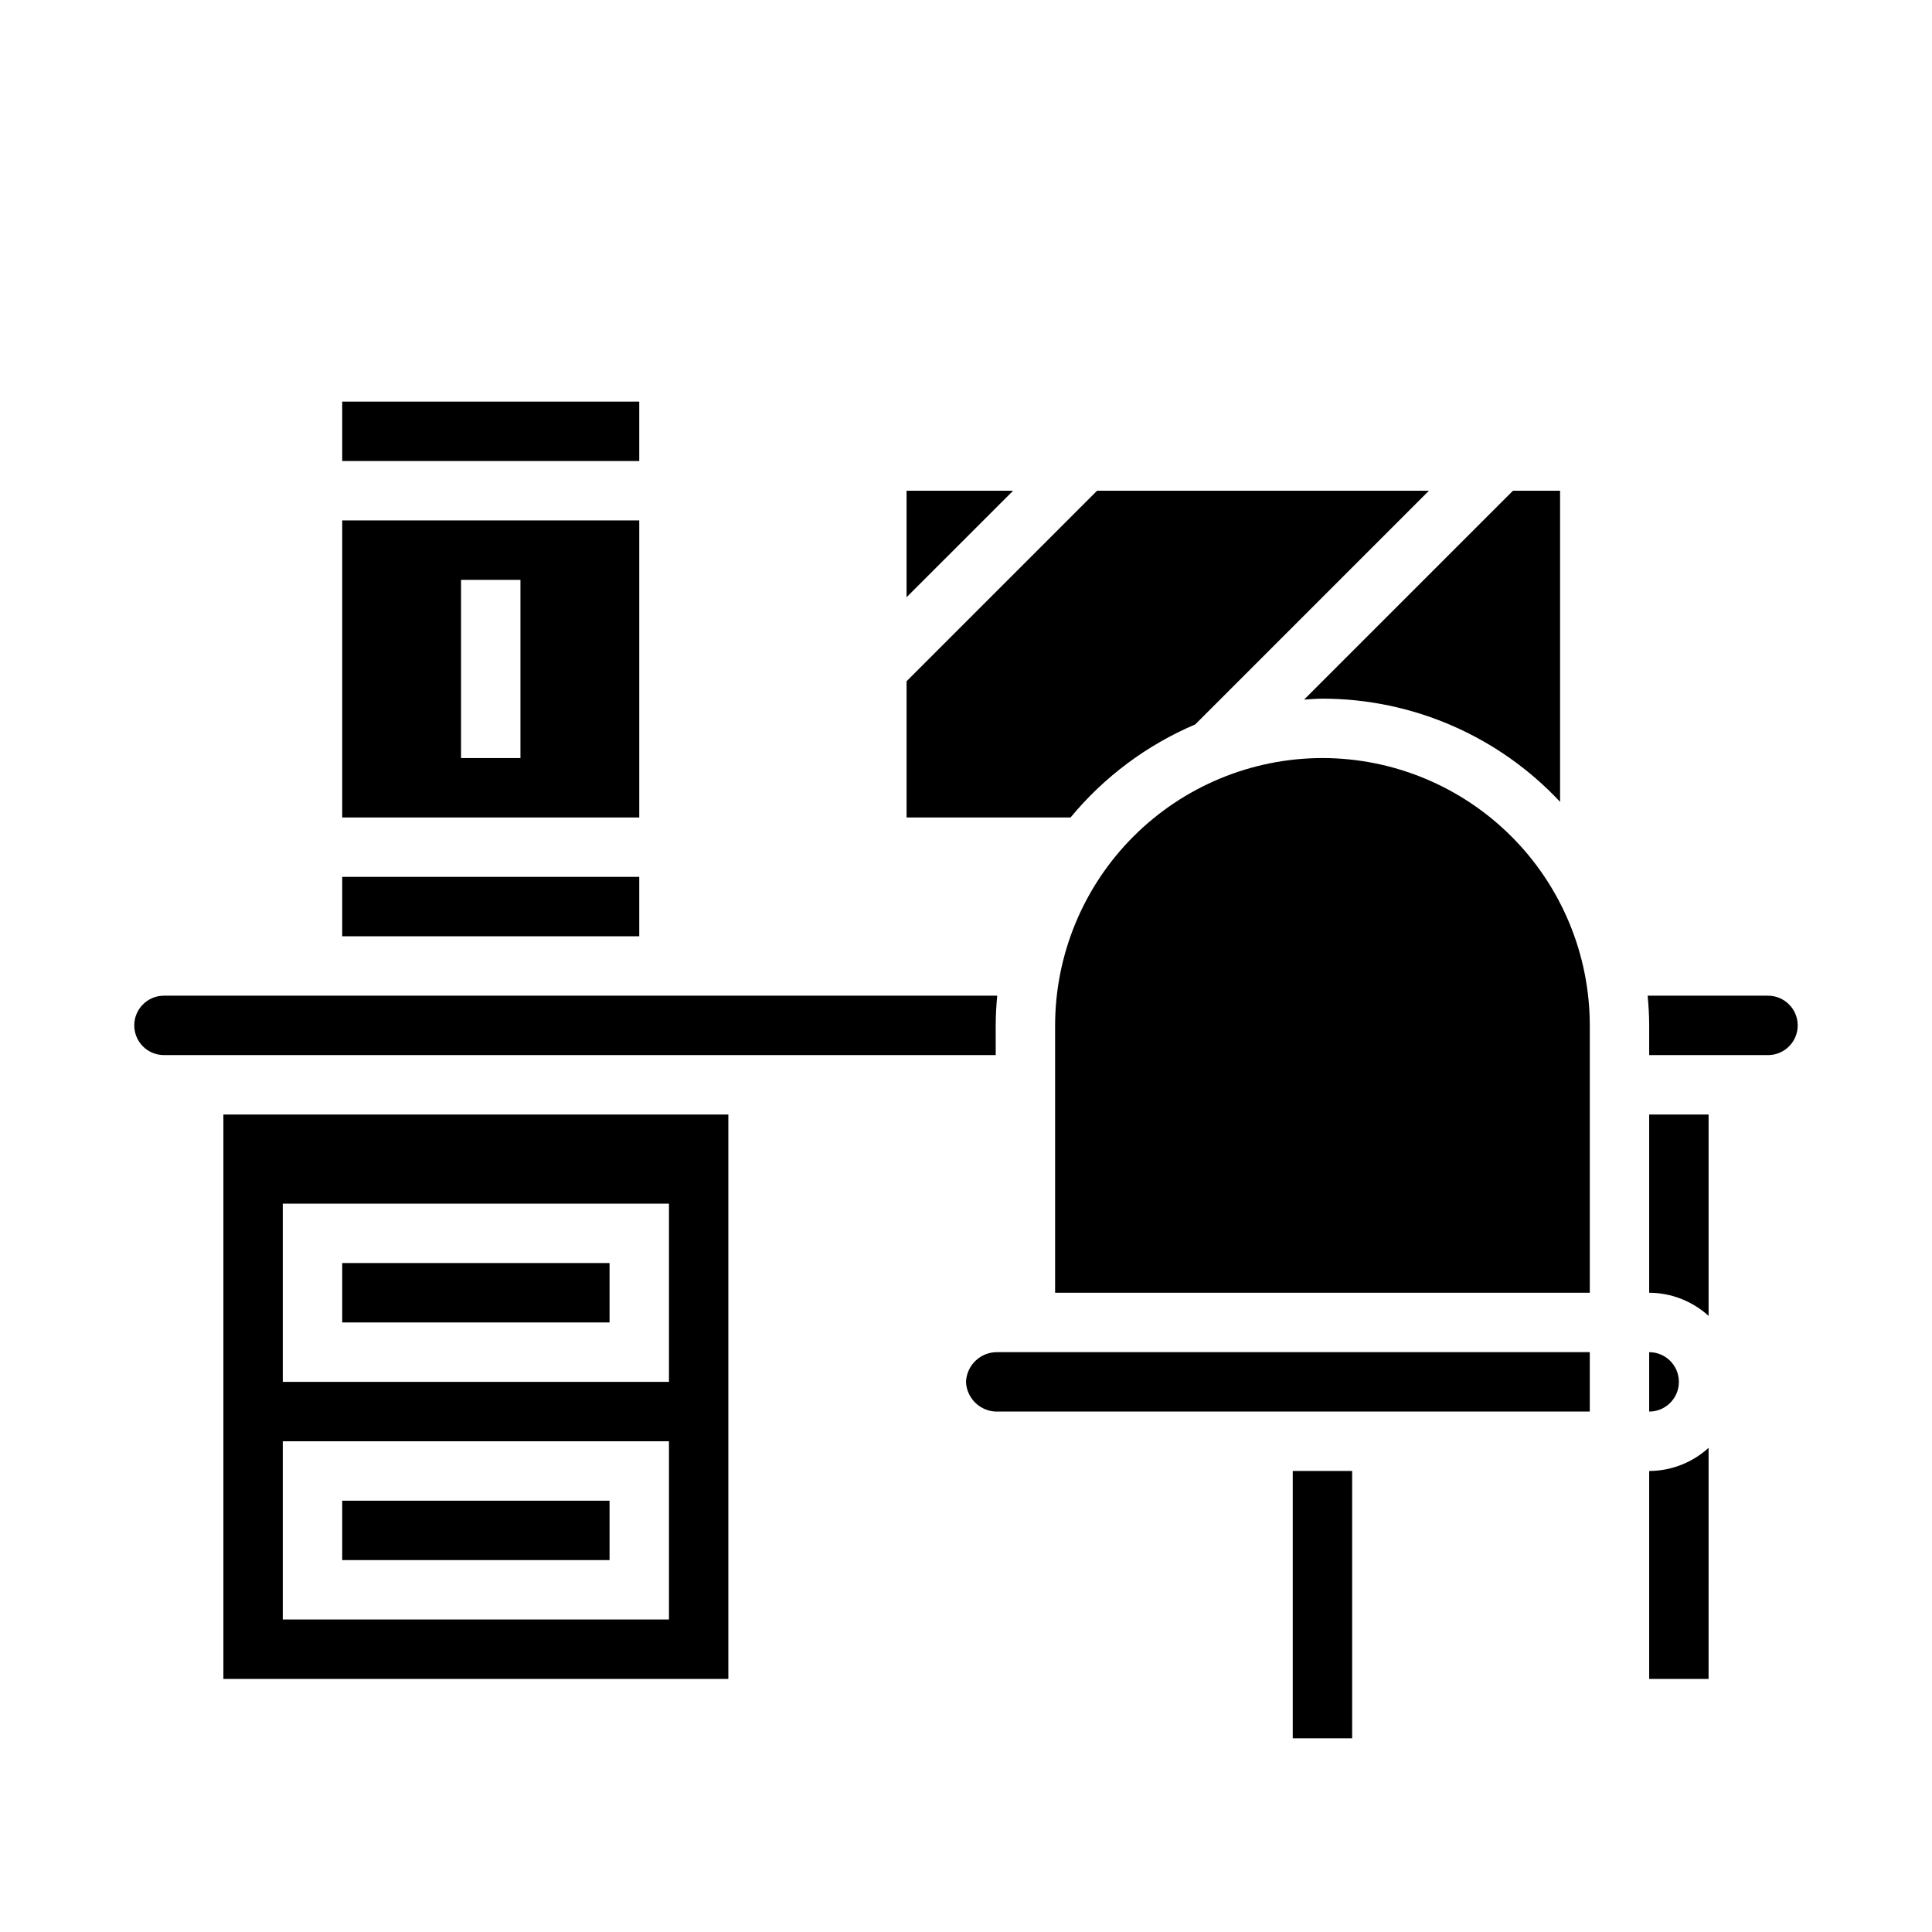
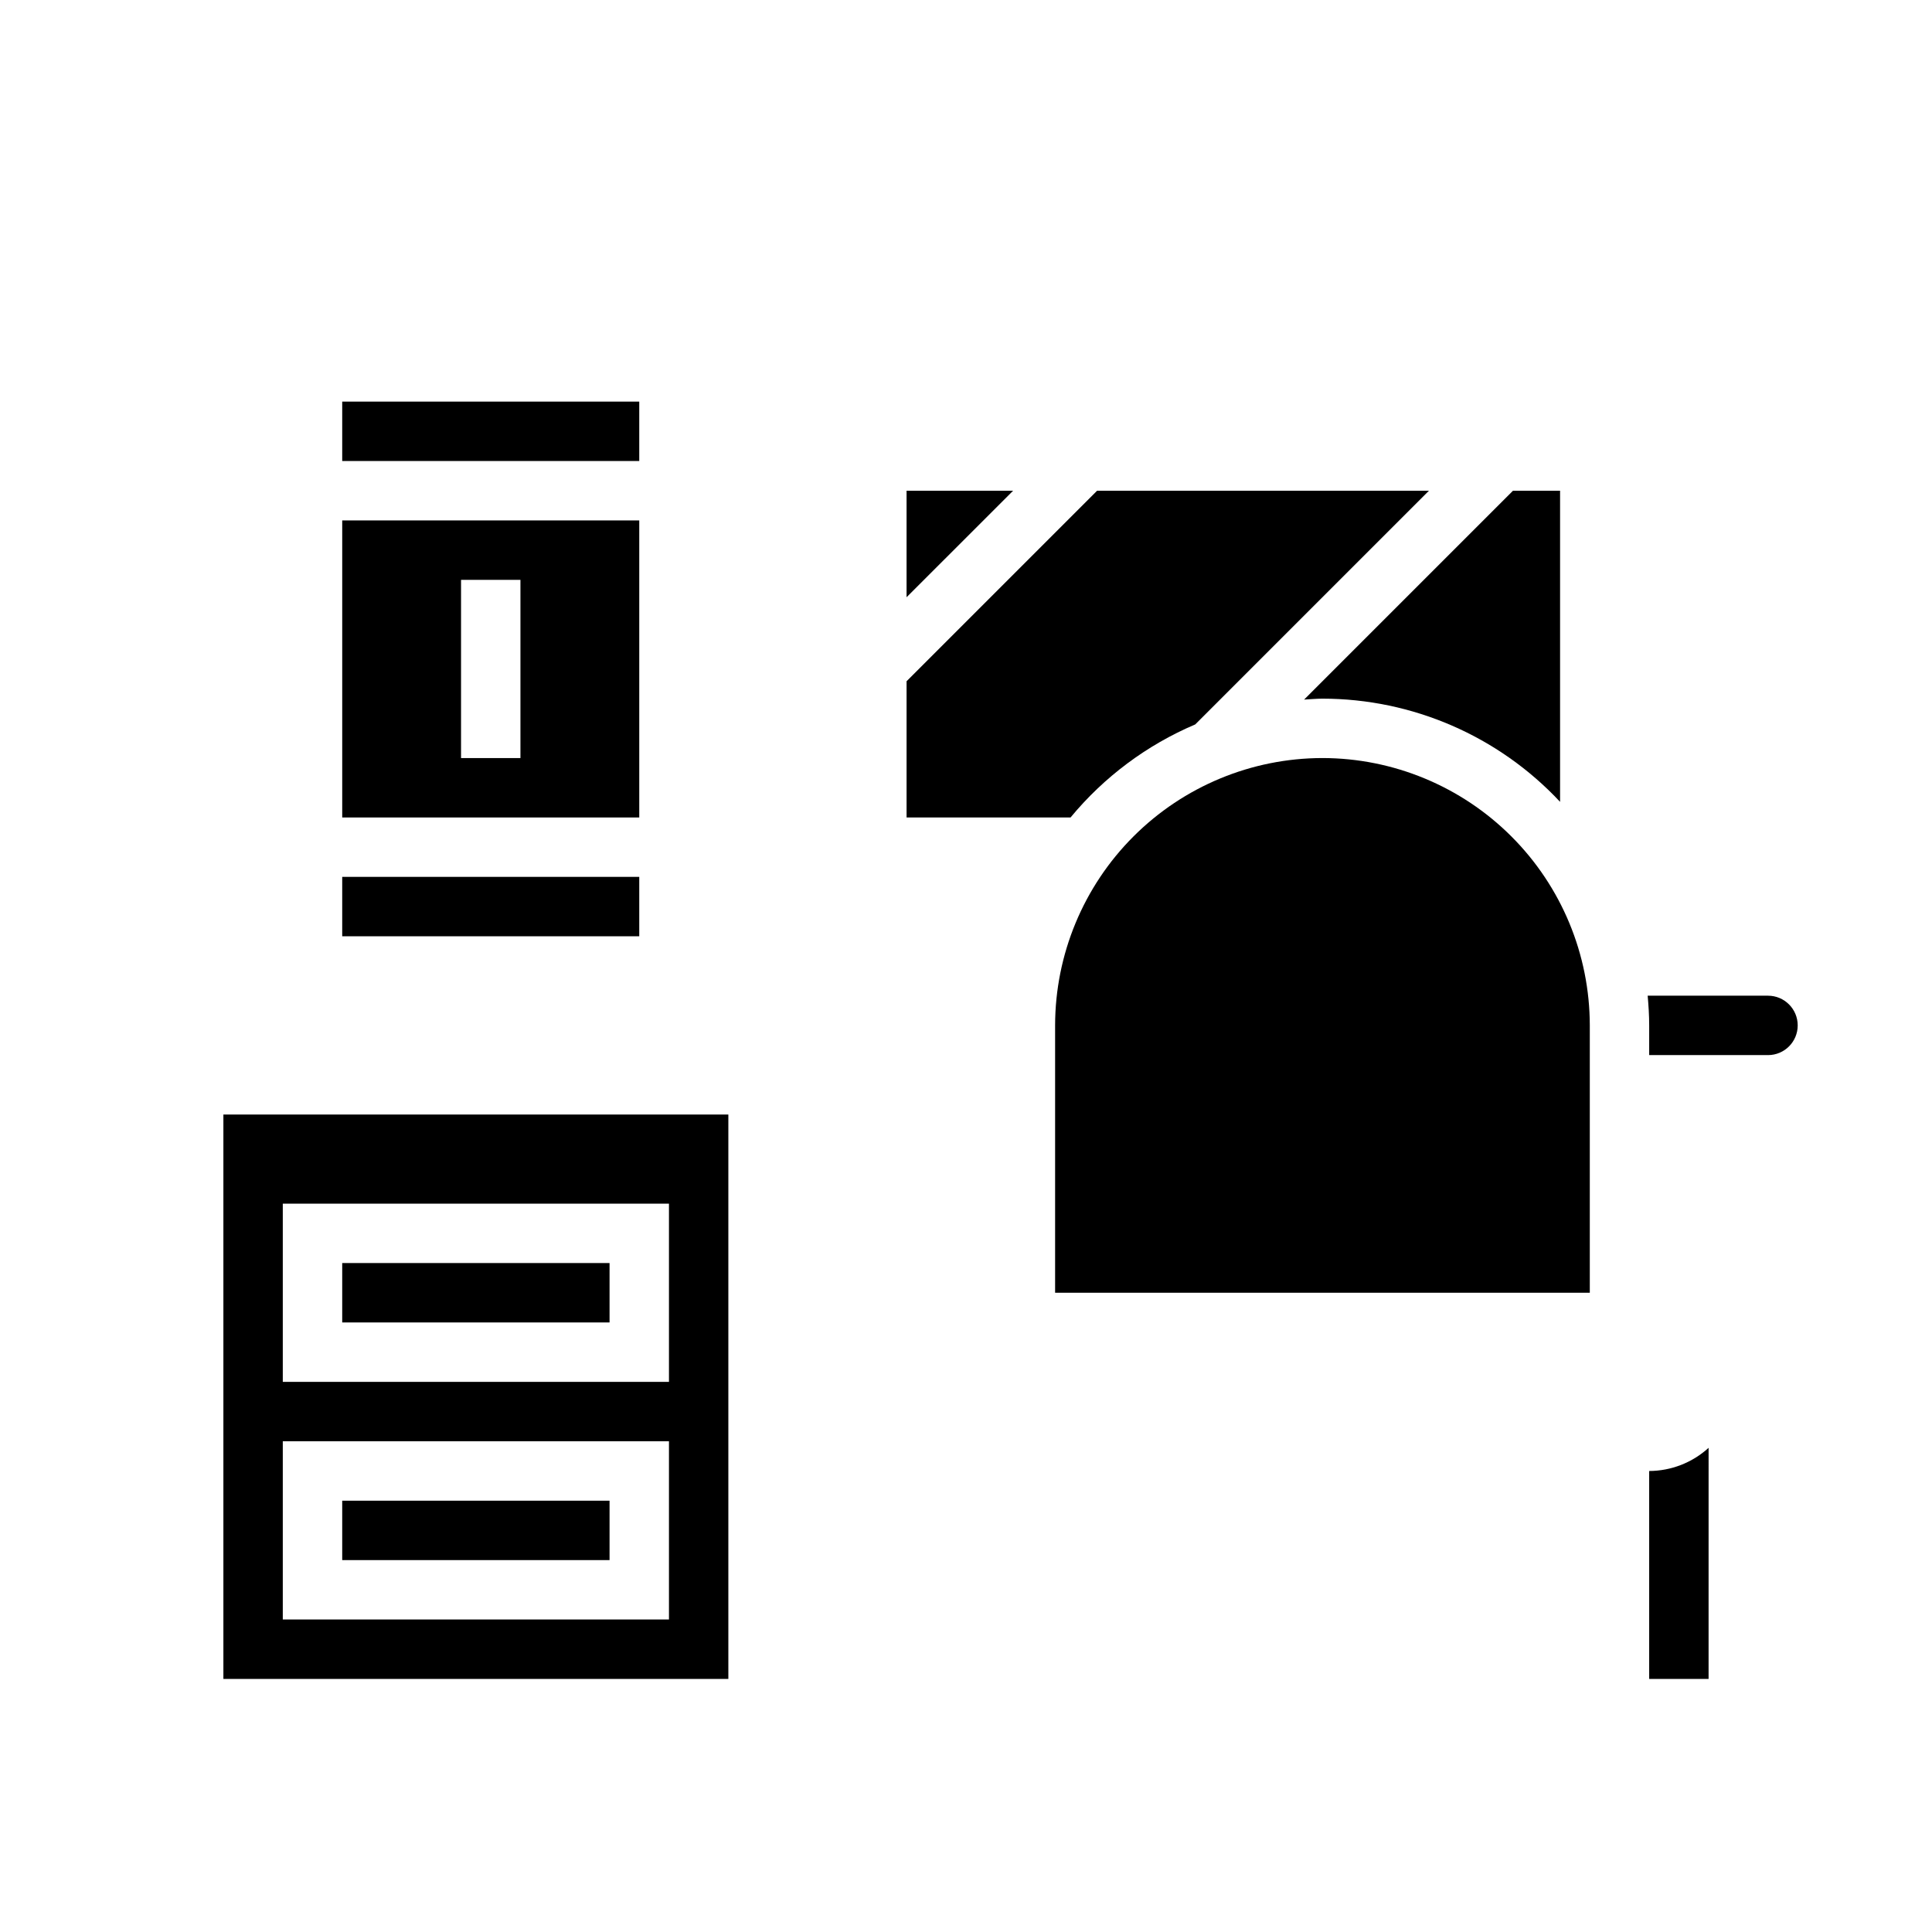
<svg xmlns="http://www.w3.org/2000/svg" fill="#000000" width="800px" height="800px" version="1.1" viewBox="144 144 512 512">
  <g>
    <path d="m313.41 281.92h-78.719v78.719h78.719zm-31.488 62.977h-15.742v-47.23h15.742z" />
    <path d="m234.69 376.38h78.719v15.742h-78.719z" />
    <path d="m234.69 541.7h70.848v15.742h-70.848z" />
    <path d="m234.69 478.72h70.848v15.742h-70.848z" />
    <path d="m384.25 274.05v28.227l28.23-28.227z" />
    <path d="m234.69 250.43h78.719v15.742h-78.719z" />
    <path d="m494.46 329.15c23.875 0.012 46.672 9.914 62.977 27.348v-82.449h-12.484l-55.348 55.348c1.613-0.086 3.219-0.246 4.856-0.246z" />
    <path d="m203.2 588.93h133.82v-149.57h-133.82zm15.742-125.95h102.34v47.23h-102.34zm0 62.977 102.34-0.004v47.23l-102.34 0.004z" />
    <path d="m460.75 335.98 61.938-61.938h-87.945l-50.492 50.492v36.098h43.461c8.879-10.746 20.211-19.199 33.039-24.652z" />
-     <path d="m400 510.21c0.184 4.516 3.984 8.035 8.5 7.871h156.81v-15.742h-156.81c-4.516-0.164-8.316 3.356-8.5 7.871z" />
    <path d="m581.05 588.93h15.742l0.004-61.242c-4.305 3.93-9.918 6.117-15.746 6.141z" />
    <path d="m494.46 344.89c-18.781 0.02-36.789 7.492-50.074 20.773-13.281 13.281-20.75 31.289-20.773 50.074v70.848h141.7v-70.848c-0.023-18.785-7.492-36.793-20.777-50.074-13.281-13.281-31.289-20.754-50.074-20.773z" />
-     <path d="m581.05 502.34v15.742c4.348 0 7.871-3.523 7.871-7.871 0-4.348-3.523-7.871-7.871-7.871z" />
-     <path d="m581.05 486.59c5.828 0.02 11.441 2.211 15.746 6.141v-53.371h-15.746z" />
-     <path d="m407.87 415.74c0-2.66 0.164-5.273 0.402-7.871h-220.82c-4.348 0-7.871 3.523-7.871 7.871 0 4.348 3.523 7.871 7.871 7.871h220.42z" />
    <path d="m612.54 407.87h-31.891c0.234 2.598 0.402 5.211 0.402 7.871v7.871h31.488c4.348 0 7.871-3.523 7.871-7.871 0-4.348-3.523-7.871-7.871-7.871z" />
-     <path d="m486.59 533.82h15.742v70.848h-15.742z" />
  </g>
</svg>